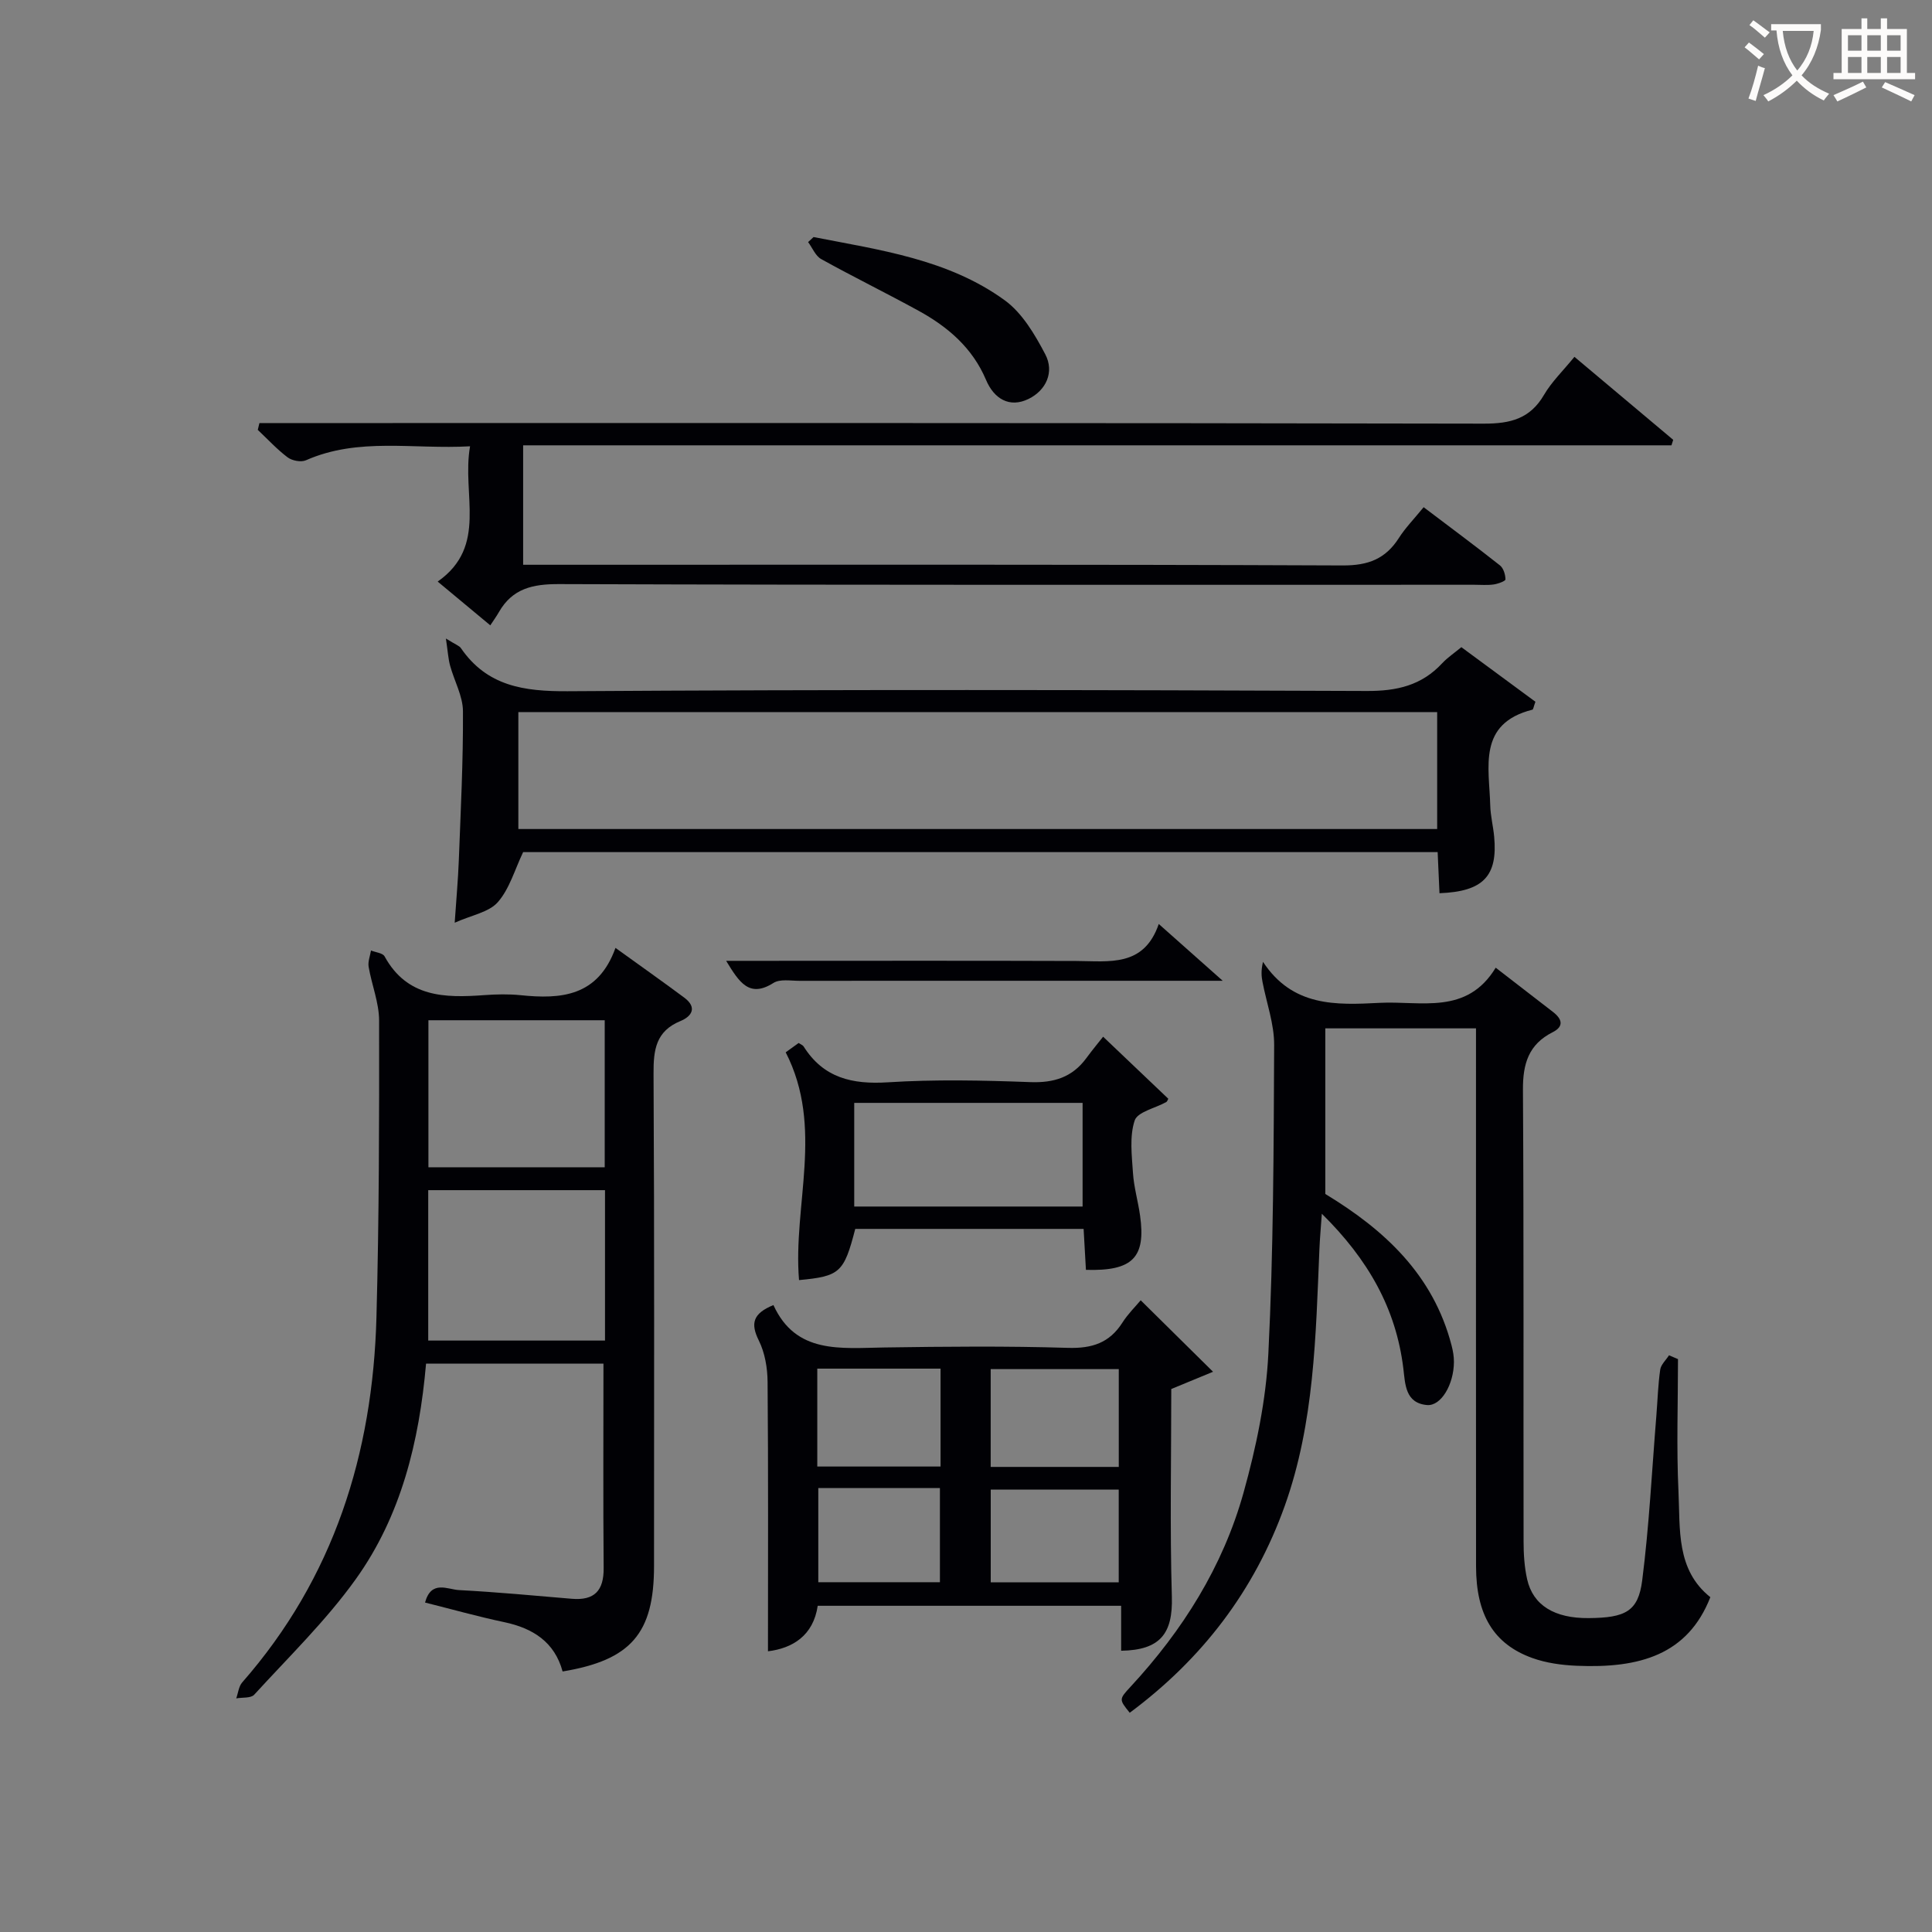
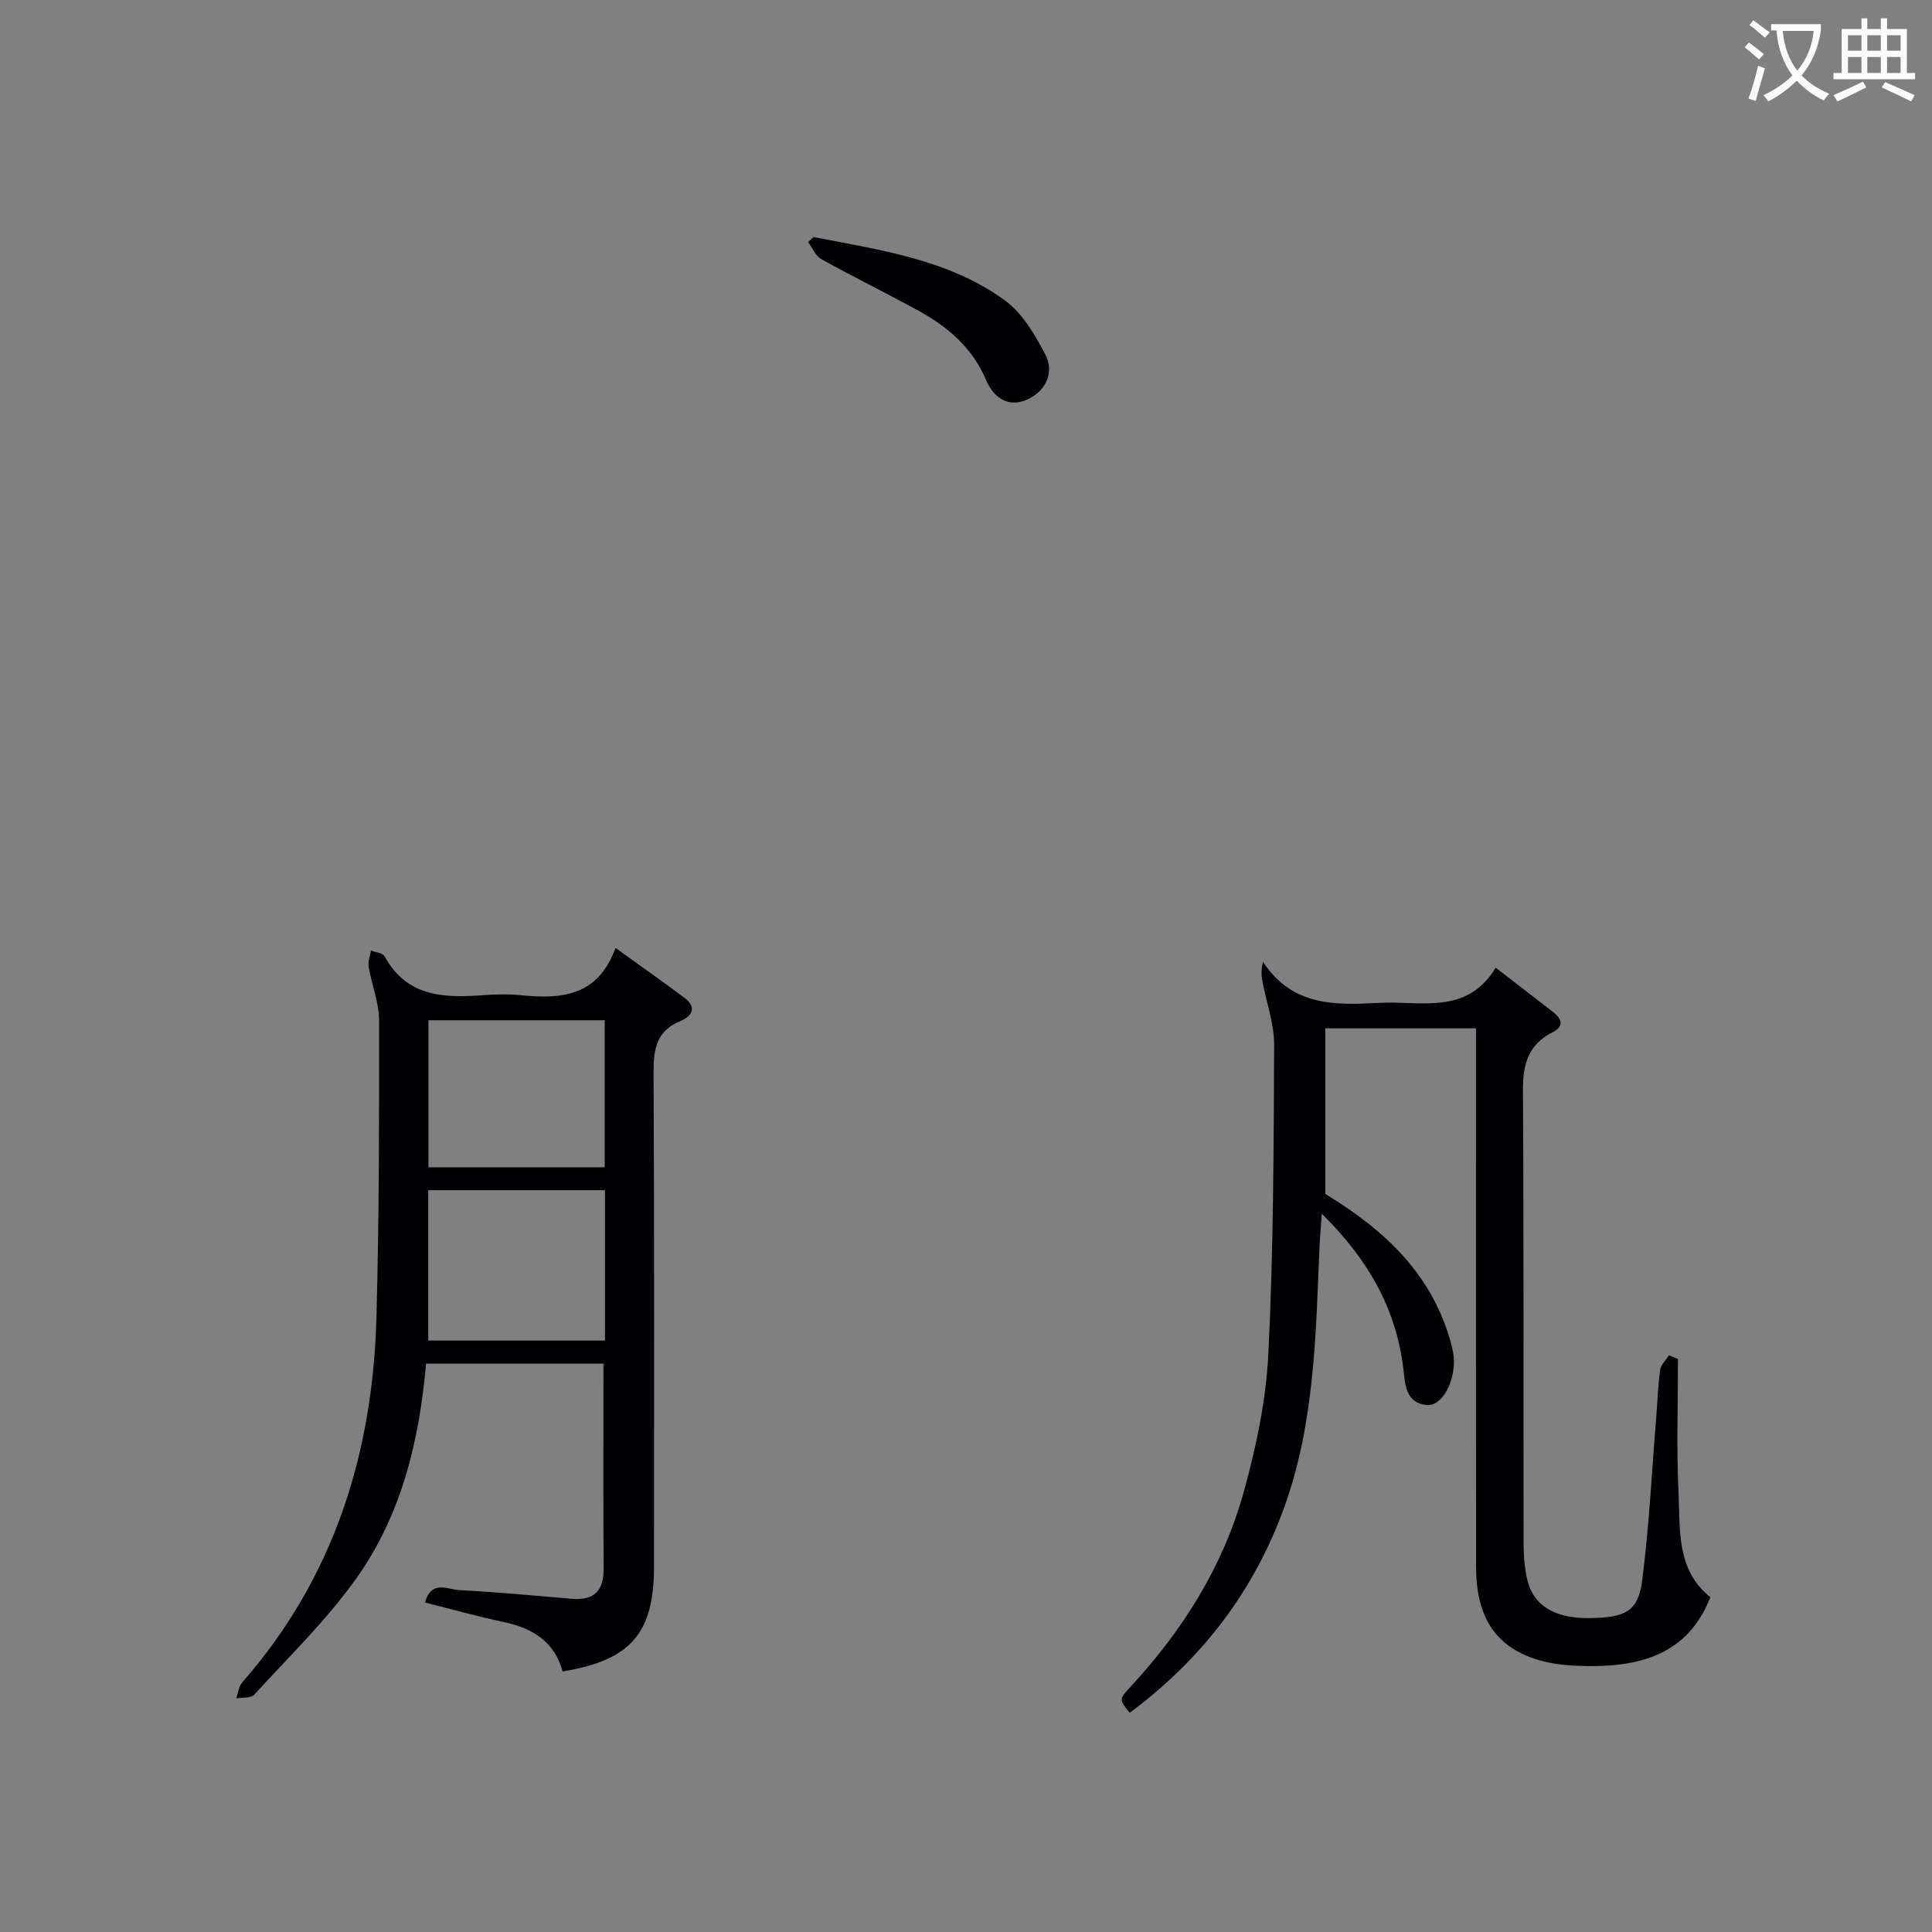
<svg xmlns="http://www.w3.org/2000/svg" enable-background="new 0 0 400 400" viewBox="0 0 400 400">
  <rect x="0" y="0" width="400" height="400" fill="#808080" stroke="none" />
  <g fill="#010105">
    <path d="m347.41 281.39c0 9.14-.33 18.29.1 27.4.37 7.82-.52 16.22 6.6 21.89-4.68 11.93-14.64 14.76-27.65 14.2-3.11-.13-6.35-.57-9.25-1.62-7.99-2.89-11.6-8.98-11.61-18.95-.03-34.98-.01-69.97-.01-104.95 0-1.99 0-3.98 0-6.45-10.48 0-20.67 0-31.2 0v34.29c12.21 7.39 22.35 16.71 26.14 31.35.29 1.11.5 2.28.49 3.42-.02 4.7-2.68 9.19-5.58 8.93-4.52-.41-4.5-4.36-4.89-7.55-1.51-12.41-7.26-22.57-16.88-32.06-.21 3-.41 5.17-.5 7.35-.76 17.93-1.03 35.91-7.17 53.12-6.29 17.6-17.14 31.73-32.1 42.85-2.22-2.75-2.25-2.78.18-5.4 10.79-11.65 19.11-24.87 23.38-40.16 2.61-9.37 4.66-19.13 5.14-28.81 1.06-21.27 1.1-42.59 1.2-63.9.02-4.34-1.58-8.69-2.41-13.03-.22-1.14-.34-2.29.1-4.17 6.13 9.32 15.09 8.96 24.14 8.49 8.57-.45 18.03 2.6 24.04-7.28 4.32 3.34 8.09 6.26 11.87 9.17 1.86 1.44 2.33 2.98-.08 4.19-4.98 2.51-6.18 6.54-6.15 11.89.19 31.15.08 62.3.13 93.46 0 2.64.16 5.35.74 7.92 1.22 5.4 5.69 8.09 12.72 8.03 7.62-.06 10.28-1.37 11.1-7.81 1.45-11.35 2.01-22.8 2.94-34.21.25-3.14.34-6.3.79-9.42.15-1.05 1.19-1.98 1.82-2.97.62.25 1.24.52 1.86.79z" />
    <path d="m124.94 282.33c-12.22 0-24.33 0-36.73 0-1.41 16.15-5.17 31.53-14.56 44.63-6.15 8.59-13.86 16.07-21.02 23.91-.69.76-2.46.53-3.72.76.4-1.12.51-2.48 1.24-3.31 18.97-21.64 27.03-47.36 27.79-75.6.55-20.47.58-40.95.55-61.42-.01-3.71-1.53-7.4-2.17-11.14-.18-1.07.31-2.25.49-3.37.96.39 2.42.51 2.81 1.21 4.66 8.52 12.47 8.63 20.64 8.03 2.49-.18 5.02-.24 7.49.01 8.39.87 16.06.29 19.68-9.79 5.2 3.75 9.76 6.97 14.24 10.3 2.7 2.01 1.61 3.86-.8 4.85-5.07 2.09-5.59 5.94-5.56 10.85.19 33.99.1 67.98.1 101.98 0 13.93-4.76 19.48-18.93 21.83-1.65-6.09-6.12-8.95-12.08-10.21-5.45-1.15-10.83-2.67-16.4-4.06 1.29-4.74 4.67-2.7 7.03-2.58 7.79.41 15.57 1.14 23.34 1.8 4.7.4 6.66-1.68 6.61-6.39-.12-13.95-.04-27.9-.04-42.29zm-36.28-4.78h36.6c0-10.61 0-20.83 0-31.14-12.35 0-24.36 0-36.6 0zm.04-35.88h36.5c0-10.31 0-20.35 0-30.44-12.33 0-24.28 0-36.5 0z" />
-     <path d="m294.75 105.01c5.53 4.19 10.73 8.04 15.8 12.05.73.58 1.13 1.91 1.14 2.9 0 .36-1.56.92-2.46 1.05-1.31.18-2.66.06-3.99.06-63.16 0-126.32.08-189.48-.14-5.51-.02-9.68.92-12.48 5.82-.49.86-1.07 1.66-1.77 2.72-3.95-3.28-7.24-6.02-10.89-9.06 10.46-7.35 4.93-18.01 6.7-28.01-11.77.67-23.09-1.91-33.97 2.89-1.01.45-2.86.1-3.79-.59-2.23-1.68-4.15-3.78-6.19-5.7.11-.47.23-.94.34-1.41h5.54c82.66 0 165.32-.05 247.98.12 5.49.01 9.56-1.01 12.45-5.97 1.57-2.69 3.91-4.94 6.29-7.86 6.91 5.8 13.68 11.49 20.45 17.18-.12.38-.24.76-.36 1.14-79.15 0-158.31 0-237.75 0v24.73h5.72c54.66 0 109.32-.09 163.98.14 5.27.02 8.85-1.36 11.61-5.68 1.32-2.08 3.09-3.88 5.13-6.38z" />
-     <path d="m302.56 133.99c5.2 3.84 10.36 7.64 15.33 11.3-.39 1.08-.44 1.6-.62 1.64-11.41 2.89-8.93 11.91-8.73 19.86.06 2.15.61 4.28.81 6.42.76 8.15-2.23 11.38-11.32 11.72-.12-2.71-.24-5.44-.38-8.51-63.47 0-126.7 0-189.34 0-1.74 3.63-2.81 7.59-5.24 10.36-1.84 2.1-5.42 2.68-8.93 4.26.34-5.02.7-8.94.85-12.86.39-10.31.92-20.62.86-30.93-.02-3.15-1.8-6.27-2.66-9.43-.38-1.38-.46-2.85-.87-5.62 2.06 1.29 2.78 1.5 3.1 1.98 5.41 7.88 13.04 8.98 22.09 8.93 55.16-.36 110.32-.28 165.47-.05 6.24.03 11.35-1.15 15.61-5.74 1.12-1.2 2.54-2.14 3.97-3.33zm-5.01 13.44c-63.84 0-127.05 0-190.23 0v24.21h190.23c0-8.18 0-16.08 0-24.21z" />
-     <path d="m159 341.88c0-18.88.08-37.32-.08-55.76-.02-2.89-.55-6.04-1.82-8.59-1.74-3.51-1.25-5.58 3.03-7.33 4.64 10.19 13.92 8.91 22.97 8.78 12.66-.19 25.33-.31 37.99.08 4.99.15 8.61-1.01 11.3-5.24 1.15-1.8 2.72-3.34 3.78-4.61 4.85 4.79 9.61 9.5 14.98 14.8-2.81 1.16-5.83 2.41-8.65 3.57 0 14.41-.3 28.73.12 43.02.22 7.56-2.36 11.04-10.5 11.17 0-2.97 0-5.94 0-9.31-21.04 0-41.77 0-62.82 0-.92 6.22-5.26 8.81-10.3 9.42zm46.11-38.17h26.52c0-6.98 0-13.66 0-20.25-9.05 0-17.74 0-26.52 0zm-35.9-.08h25.52c0-6.94 0-13.5 0-20.27-8.61 0-16.96 0-25.52 0zm35.91 23.97h26.5c0-6.69 0-13.05 0-19.2-9.08 0-17.77 0-26.5 0zm-35.7-19.52v19.5h25.18c0-6.72 0-13.07 0-19.5-8.53 0-16.64 0-25.18 0z" />
-     <path d="m162.67 217.87c.69-.5 1.72-1.24 2.68-1.93.48.32.86.45 1.02.7 4.11 6.54 10.07 7.91 17.46 7.44 9.78-.62 19.64-.41 29.45-.04 4.91.19 8.72-1 11.63-4.96 1.28-1.74 2.66-3.4 3.48-4.44 4.97 4.72 9.22 8.77 13.49 12.84-.1.16-.19.56-.44.7-2.26 1.26-5.93 2.02-6.52 3.81-1.09 3.31-.59 7.22-.35 10.86.19 2.96 1.06 5.87 1.47 8.83 1.22 8.67-1.52 11.52-11.21 11.23-.15-2.67-.3-5.41-.48-8.48-15.94 0-31.62 0-47.28 0-2.34 9.06-3.18 9.81-11.64 10.6-1.29-15.54 5.23-31.57-2.76-47.16zm61.47 31.93c0-7.45 0-14.46 0-21.46-16.02 0-31.59 0-47.28 0v21.46z" />
-     <path d="m168.44 49.08c13.75 2.69 27.87 4.59 39.58 13.09 3.62 2.63 6.24 7.08 8.39 11.18 1.93 3.67.18 7.46-3.45 9.24-3.98 1.95-7.18-.06-8.81-3.93-2.81-6.64-7.9-10.99-13.97-14.32-6.67-3.66-13.51-7.01-20.16-10.7-1.19-.66-1.82-2.32-2.71-3.52.39-.35.76-.7 1.13-1.04z" />
-     <path d="m150.34 198.93h6.55c21.99 0 43.98-.05 65.96.03 6.82.03 13.98 1.31 17.06-7.66 4.46 3.96 8.25 7.33 13.24 11.76-3.21 0-4.94 0-6.67 0-26.99 0-53.97-.01-80.96.01-1.82 0-4.03-.42-5.39.44-5.01 3.17-7.08-.14-9.79-4.58z" />
+     <path d="m168.44 49.08c13.75 2.69 27.87 4.59 39.58 13.09 3.62 2.63 6.24 7.08 8.39 11.18 1.93 3.67.18 7.46-3.45 9.24-3.98 1.95-7.18-.06-8.81-3.93-2.81-6.64-7.9-10.99-13.97-14.32-6.67-3.66-13.51-7.01-20.16-10.7-1.19-.66-1.82-2.32-2.71-3.52.39-.35.76-.7 1.13-1.04" />
  </g>
  <path d="m362.1 8.8c1.1.8 2.1 1.6 3.1 2.4l-1 1.1c-1.3-1.1-2.3-2-3-2.5zm1.9 4.8c.5.2.9.4 1.4.5-.6 2.3-1.3 4.5-1.9 6.8l-1.5-.5c.8-2.1 1.4-4.3 2-6.8zm-1-9.4c1.3.9 2.4 1.8 3.4 2.5l-1 1.1c-1.4-1.2-2.4-2.1-3.2-2.6zm3.7 2.2v-1.4h10.3v1.2c-.5 3.6-1.8 6.8-4 9.4 1.5 1.6 3.4 2.8 5.7 3.8-.3.4-.7.8-1.1 1.4-2.3-1.1-4.1-2.5-5.6-4.1-1.6 1.6-3.6 3.1-5.9 4.3-.3-.5-.7-.9-1-1.3 2.4-1.1 4.4-2.5 6-4.1-1.9-2.5-3-5.6-3.3-9.3h-1.1zm8.8 0h-6.4c.3 3.3 1.3 6 3 8.2 2-2.3 3.1-5.1 3.4-8.2z" fill="#fcfbfa" />
  <path d="m385.3 3.8h1.3v2.2h2.8v-2.2h1.3v2.2h4.1v9.1h1.7v1.3h-16.9v-1.3h1.7v-9.1h4.1v-2.2zm.4 13.1.7 1.2c-1.8.9-3.8 1.9-6 2.9-.2-.4-.5-.8-.8-1.3 2.3-1 4.3-1.9 6.1-2.8zm-3.1-6.4h2.8v-3.2h-2.8zm0 4.6h2.8v-3.3h-2.8zm4-4.6h2.8v-3.2h-2.8zm0 4.6h2.8v-3.3h-2.8zm3.7 1.9c2.1.9 4.1 1.8 6.1 2.7l-.7 1.3c-2.2-1.1-4.2-2-6.1-2.9zm3.2-9.7h-2.8v3.2h2.8zm-2.8 7.8h2.8v-3.3h-2.8z" fill="#fcfbfa" />
</svg>